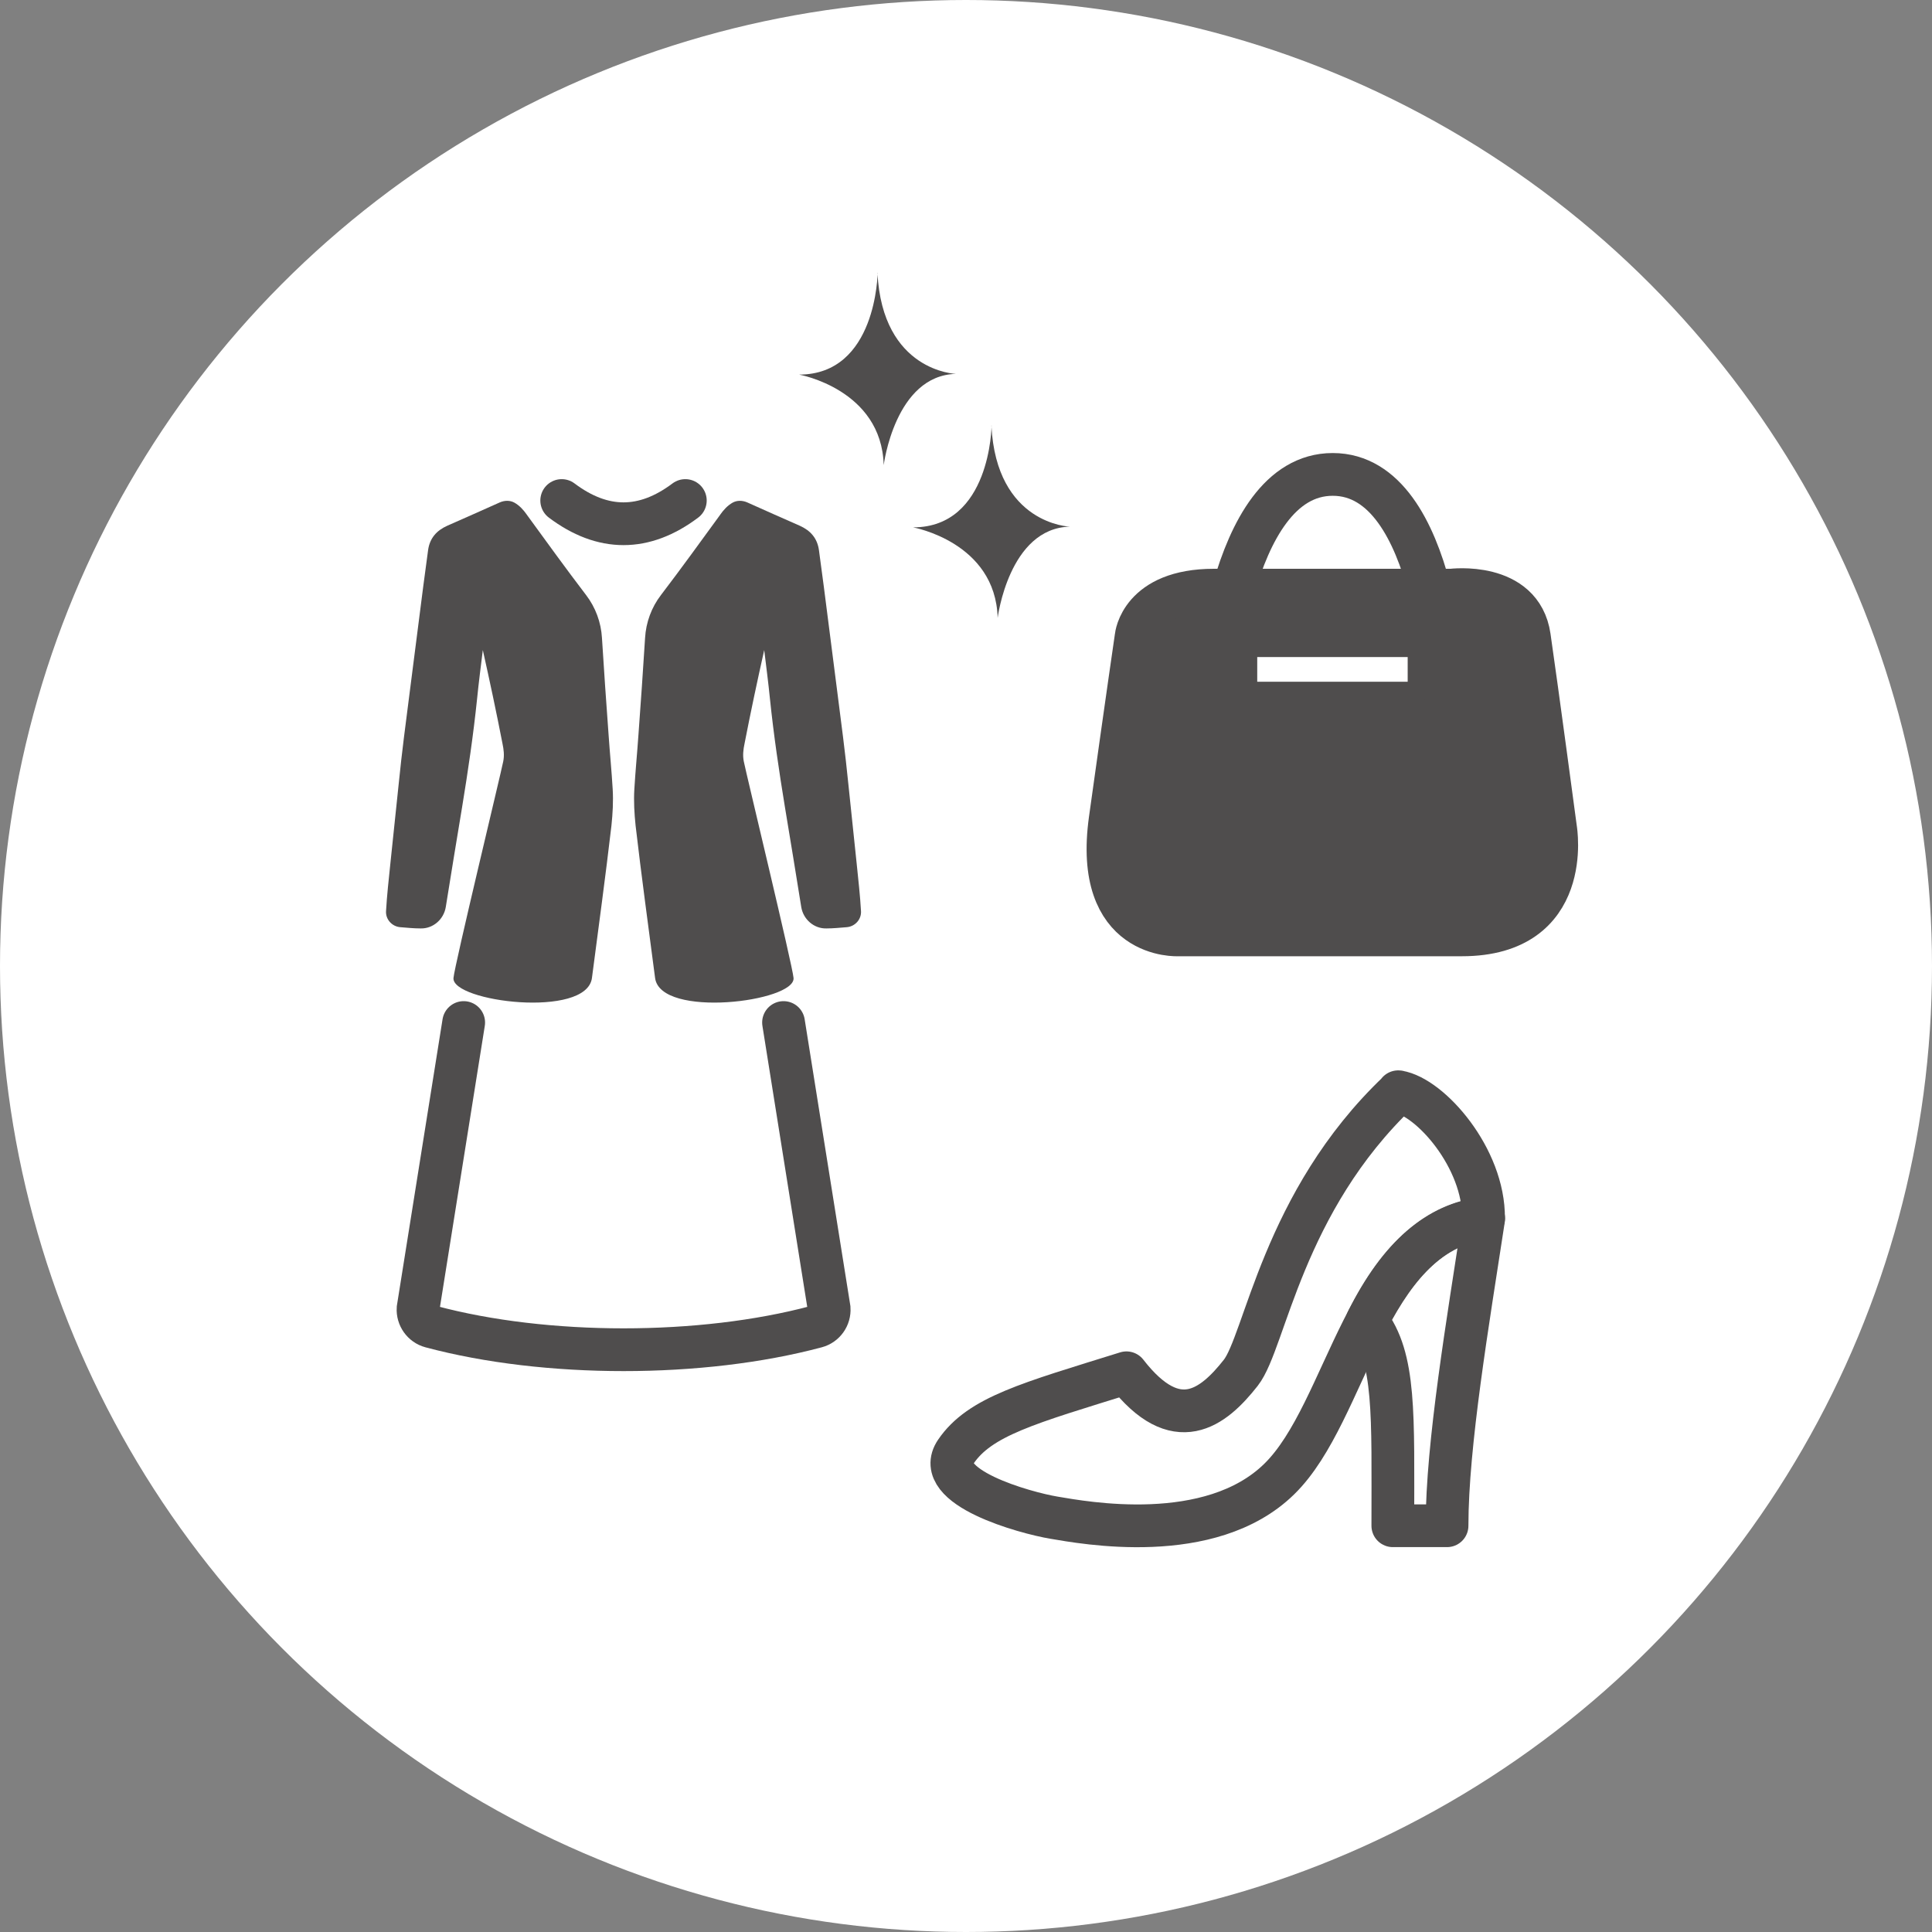
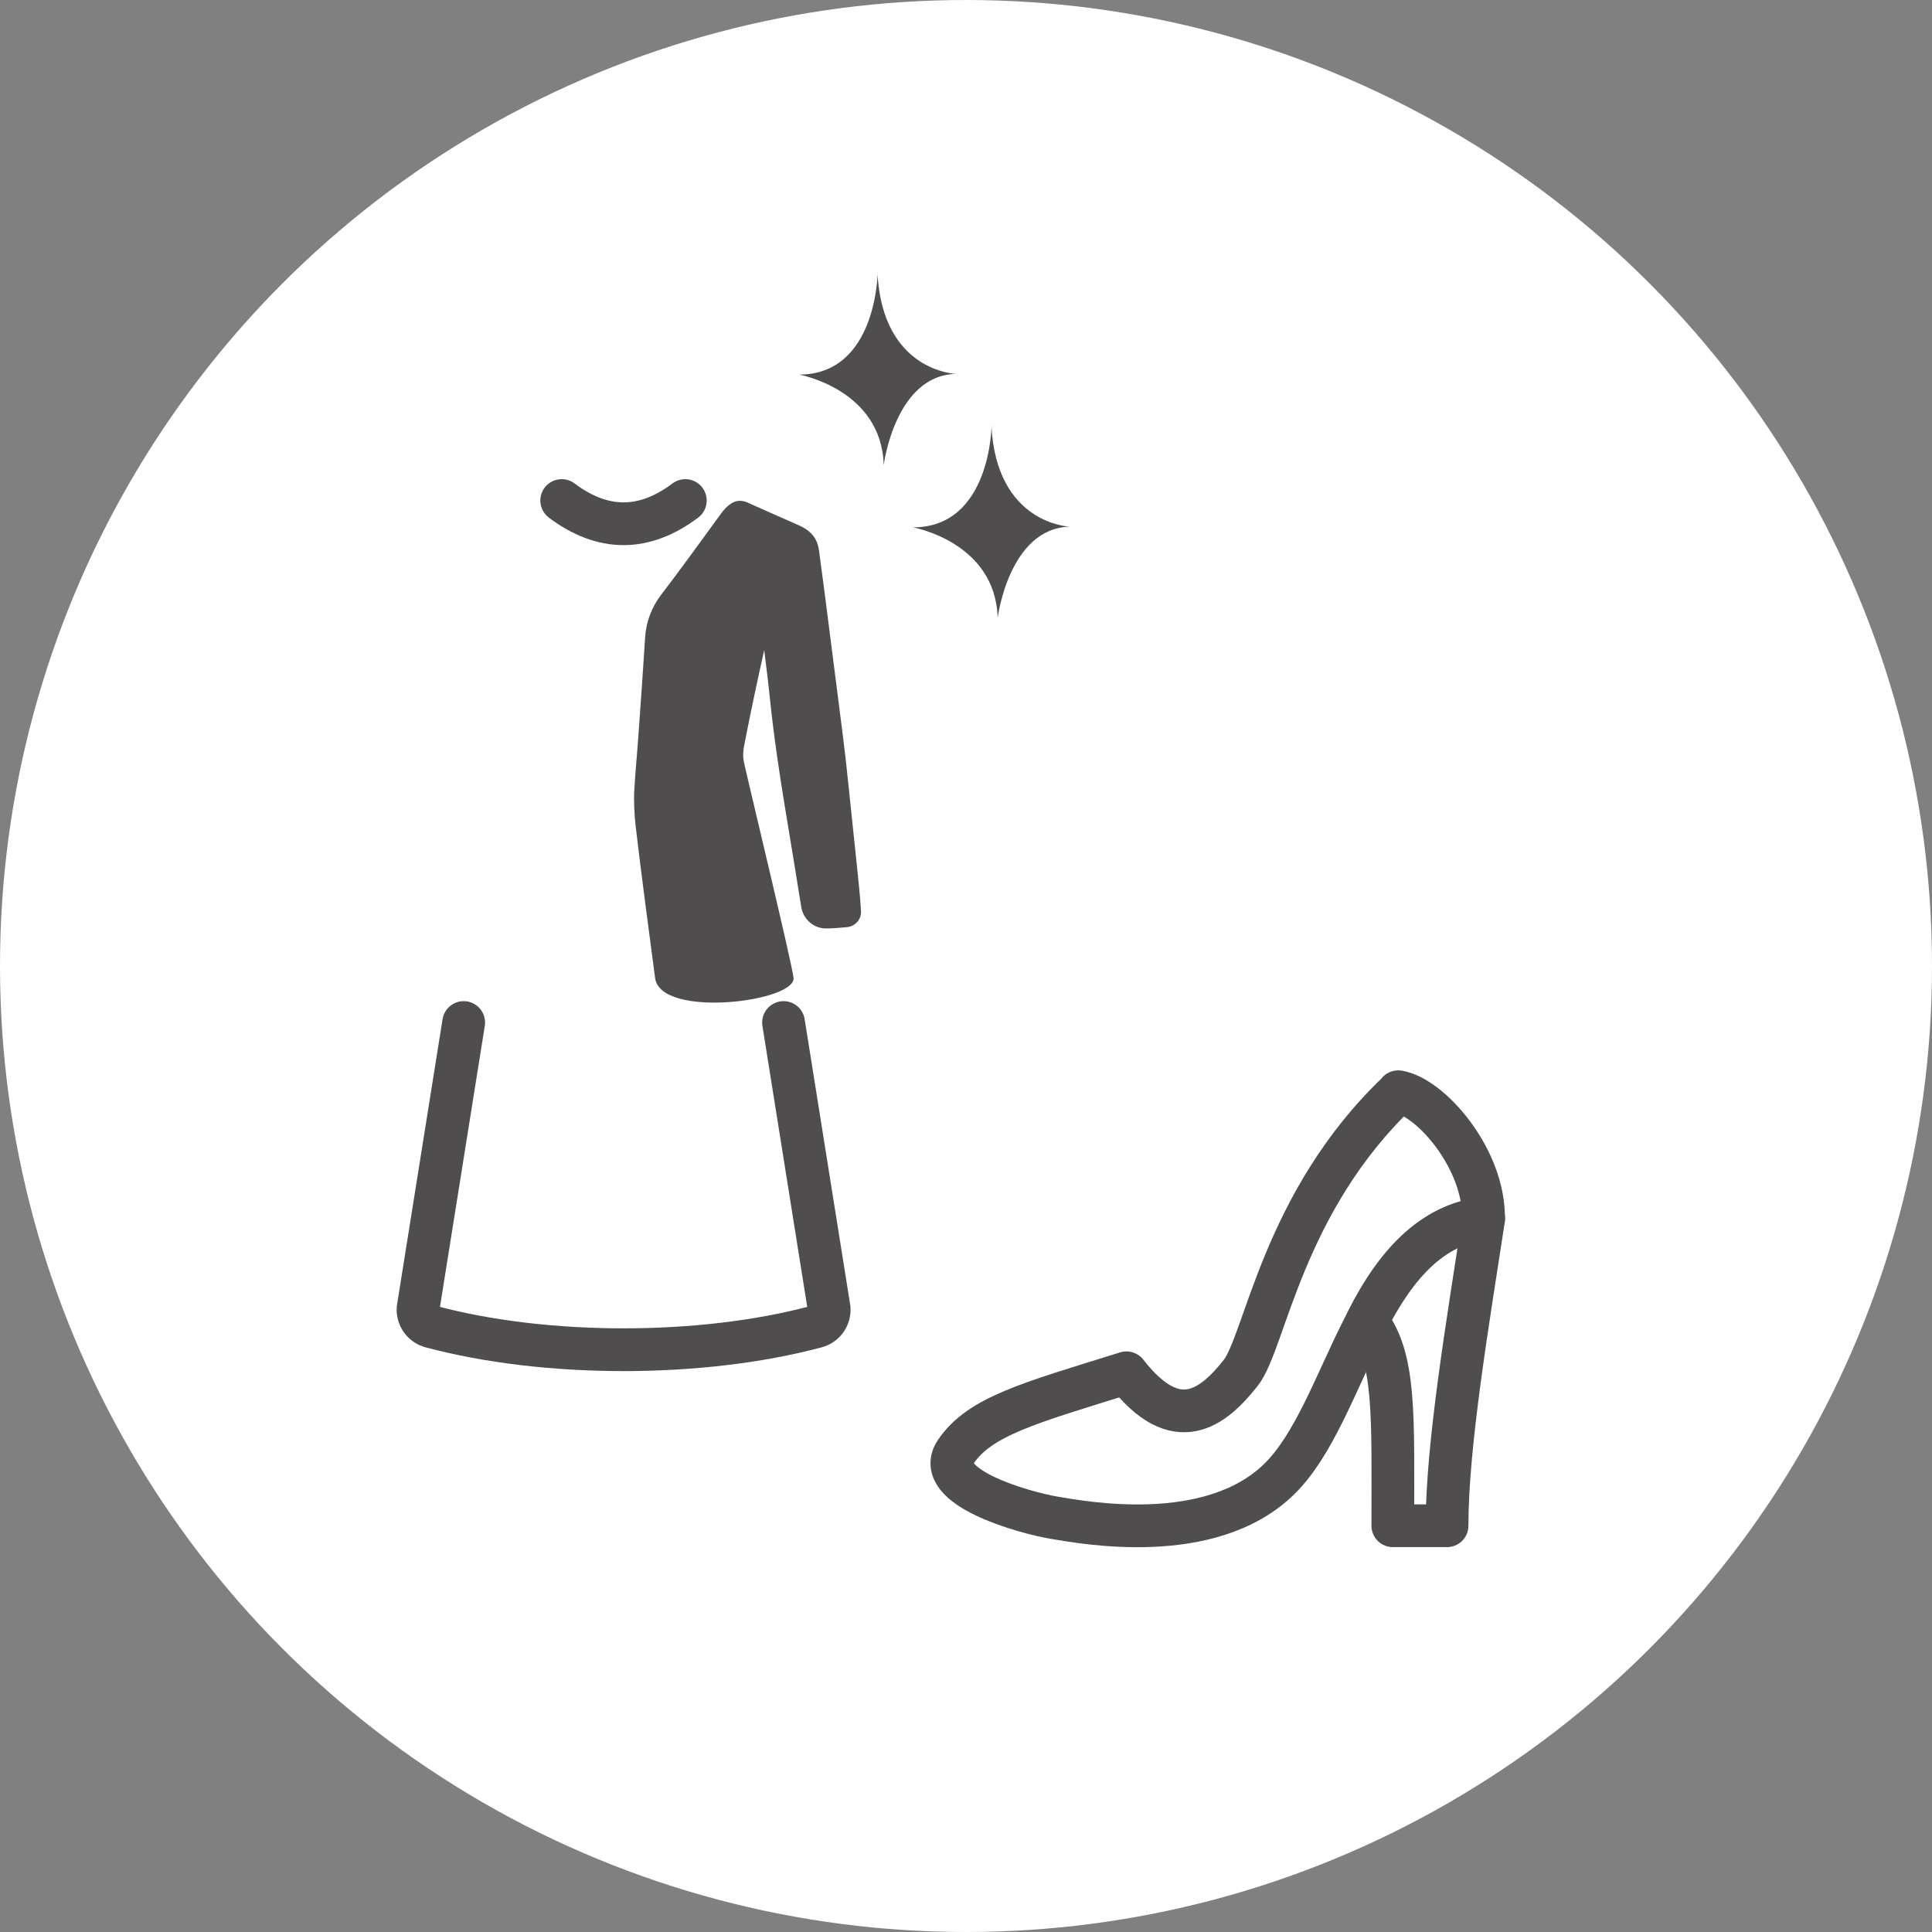
<svg xmlns="http://www.w3.org/2000/svg" id="_イヤー_2" viewBox="0 0 108 108">
  <rect x="0" y="0" width="108" height="108" fill="#808080" stroke="none" />
  <defs>
    <style>.cls-1,.cls-2,.cls-3{fill:#4f4d4d;}.cls-1,.cls-4,.cls-5{stroke:#4f4d4d;stroke-linecap:round;stroke-width:2.39px;}.cls-1,.cls-5{stroke-linejoin:round;}.cls-6{fill:#fff;}.cls-4{stroke-miterlimit:10;}.cls-4,.cls-5{fill:none;}.cls-3{fill-rule:evenodd;}</style>
  </defs>
  <g id="sp画面">
    <g>
      <circle class="cls-6" cx="54" cy="54" r="54" />
      <g>
        <path class="cls-3" d="M49.06,15.25s-.05,5.69-4.39,5.69c0,0,4.61,.82,4.73,5.06,0,0,.63-5.02,4.04-5.1,0,0-4.11-.12-4.39-5.65Z" />
        <path class="cls-3" d="M55.43,23.79s-.05,5.69-4.39,5.69c0,0,4.61,.82,4.73,5.06,0,0,.63-5.02,4.04-5.1,0,0-4.11-.12-4.39-5.65Z" />
      </g>
      <g>
-         <path class="cls-1" d="M67.87,32.99h13.27s3.9-.5,4.35,2.6c.45,3.1,1.47,10.74,1.47,10.74,0,0,1.02,5.93-5.24,5.93h-15.84s-4.76,.29-3.82-6.45c.94-6.74,1.45-10.22,1.45-10.22,0,0,.24-2.6,4.35-2.6Z" />
-         <path class="cls-5" d="M67.88,39.3s.68-12.78,6.62-12.78,6.35,12.78,6.35,12.78" />
-         <rect class="cls-6" x="70.28" y="36.73" width="8.41" height="1.38" />
-       </g>
+         </g>
      <g>
        <path class="cls-4" d="M25.92,57.16l-2.55,15.99c-.03,.46,.27,.89,.72,1.01,6.43,1.72,15.11,1.72,21.54,0,.45-.12,.75-.54,.72-1.01l-2.55-15.99" />
        <g>
-           <path class="cls-2" d="M29.44,28.76c1.1,1.51,2.19,3.02,3.32,4.5,.53,.69,.84,1.53,.89,2.4,.11,1.8,.24,3.61,.37,5.41,.07,1.02,.17,2.03,.23,3.05,.04,.68,0,1.36-.07,2.03-.33,2.84-.72,5.68-1.09,8.52-.3,2.28-7.85,1.33-7.74,0,.05-.67,2.67-11.52,2.78-12.1,.07-.34,.03-.67-.04-1-.34-1.75-.71-3.49-1.1-5.23-.11,.91-.23,1.81-.32,2.72-.21,2.03-.51,4.06-.84,6.07-.31,1.85-.61,3.71-.91,5.57-.11,.69-.71,1.22-1.41,1.2-.38,0-.76-.04-1.14-.07-.46-.04-.82-.44-.79-.9,.05-.88,.15-1.76,.24-2.64,.15-1.5,.32-2.99,.47-4.49,.17-1.72,.4-3.44,.62-5.16,.25-1.95,.5-3.91,.75-5.86,.09-.68,.18-1.35,.27-2.02,.09-.67,.47-1.1,1.07-1.37,.98-.43,1.97-.87,2.95-1.31,.26-.11,.56-.12,.81,.02,.28,.16,.5,.4,.69,.67Z" />
-           <path class="cls-2" d="M40.27,28.76c-1.1,1.51-2.19,3.02-3.32,4.5-.53,.69-.84,1.53-.89,2.4-.11,1.8-.24,3.61-.37,5.41-.07,1.02-.17,2.03-.23,3.05-.04,.68,0,1.36,.07,2.03,.33,2.84,.72,5.68,1.09,8.52,.3,2.28,7.85,1.33,7.74,0-.05-.67-2.67-11.52-2.78-12.1-.07-.34-.03-.67,.04-1,.34-1.75,.71-3.49,1.1-5.23,.11,.91,.23,1.81,.32,2.72,.21,2.03,.51,4.06,.84,6.07,.31,1.85,.61,3.71,.91,5.57,.11,.69,.71,1.22,1.41,1.2,.38,0,.76-.04,1.14-.07,.46-.04,.82-.44,.79-.9-.05-.88-.15-1.76-.24-2.64-.15-1.5-.32-2.99-.47-4.49-.17-1.72-.4-3.44-.62-5.16-.25-1.95-.5-3.91-.75-5.86-.09-.68-.18-1.35-.27-2.02-.09-.67-.47-1.1-1.07-1.37-.98-.43-1.97-.87-2.95-1.31-.26-.11-.56-.12-.81,.02-.28,.16-.5,.4-.69,.67Z" />
+           <path class="cls-2" d="M40.27,28.76c-1.1,1.51-2.19,3.02-3.32,4.5-.53,.69-.84,1.53-.89,2.4-.11,1.8-.24,3.61-.37,5.41-.07,1.02-.17,2.03-.23,3.05-.04,.68,0,1.36,.07,2.03,.33,2.84,.72,5.68,1.09,8.52,.3,2.28,7.85,1.33,7.74,0-.05-.67-2.67-11.52-2.78-12.1-.07-.34-.03-.67,.04-1,.34-1.75,.71-3.49,1.1-5.23,.11,.91,.23,1.81,.32,2.72,.21,2.03,.51,4.06,.84,6.07,.31,1.85,.61,3.71,.91,5.57,.11,.69,.71,1.22,1.41,1.2,.38,0,.76-.04,1.14-.07,.46-.04,.82-.44,.79-.9-.05-.88-.15-1.76-.24-2.64-.15-1.5-.32-2.99-.47-4.49-.17-1.72-.4-3.44-.62-5.16-.25-1.95-.5-3.91-.75-5.86-.09-.68-.18-1.35-.27-2.02-.09-.67-.47-1.1-1.07-1.37-.98-.43-1.97-.87-2.95-1.31-.26-.11-.56-.12-.81,.02-.28,.16-.5,.4-.69,.67" />
        </g>
        <path class="cls-4" d="M31.4,27.98c2.3,1.73,4.61,1.73,6.91,0" />
      </g>
      <g>
        <path class="cls-5" d="M78.18,61.03c-6.49,6.16-7.45,13.97-8.82,15.71-1.54,1.96-3.6,3.6-6.39,0-5.49,1.71-8.19,2.43-9.54,4.41s3.87,3.42,5.49,3.69c1.62,.27,8.73,1.62,12.59-2.16,3.87-3.78,4.77-13.66,11.42-14.57,.04-3.37-2.98-6.8-4.77-7.08Z" />
        <path class="cls-5" d="M77.86,85.29c0-6.25,.16-9.39-1.44-11.44,1.81-3.65,4.01-5.46,6.52-5.74-.88,5.77-2.05,12.63-2.05,17.18h-3.03Z" />
      </g>
    </g>
  </g>
</svg>